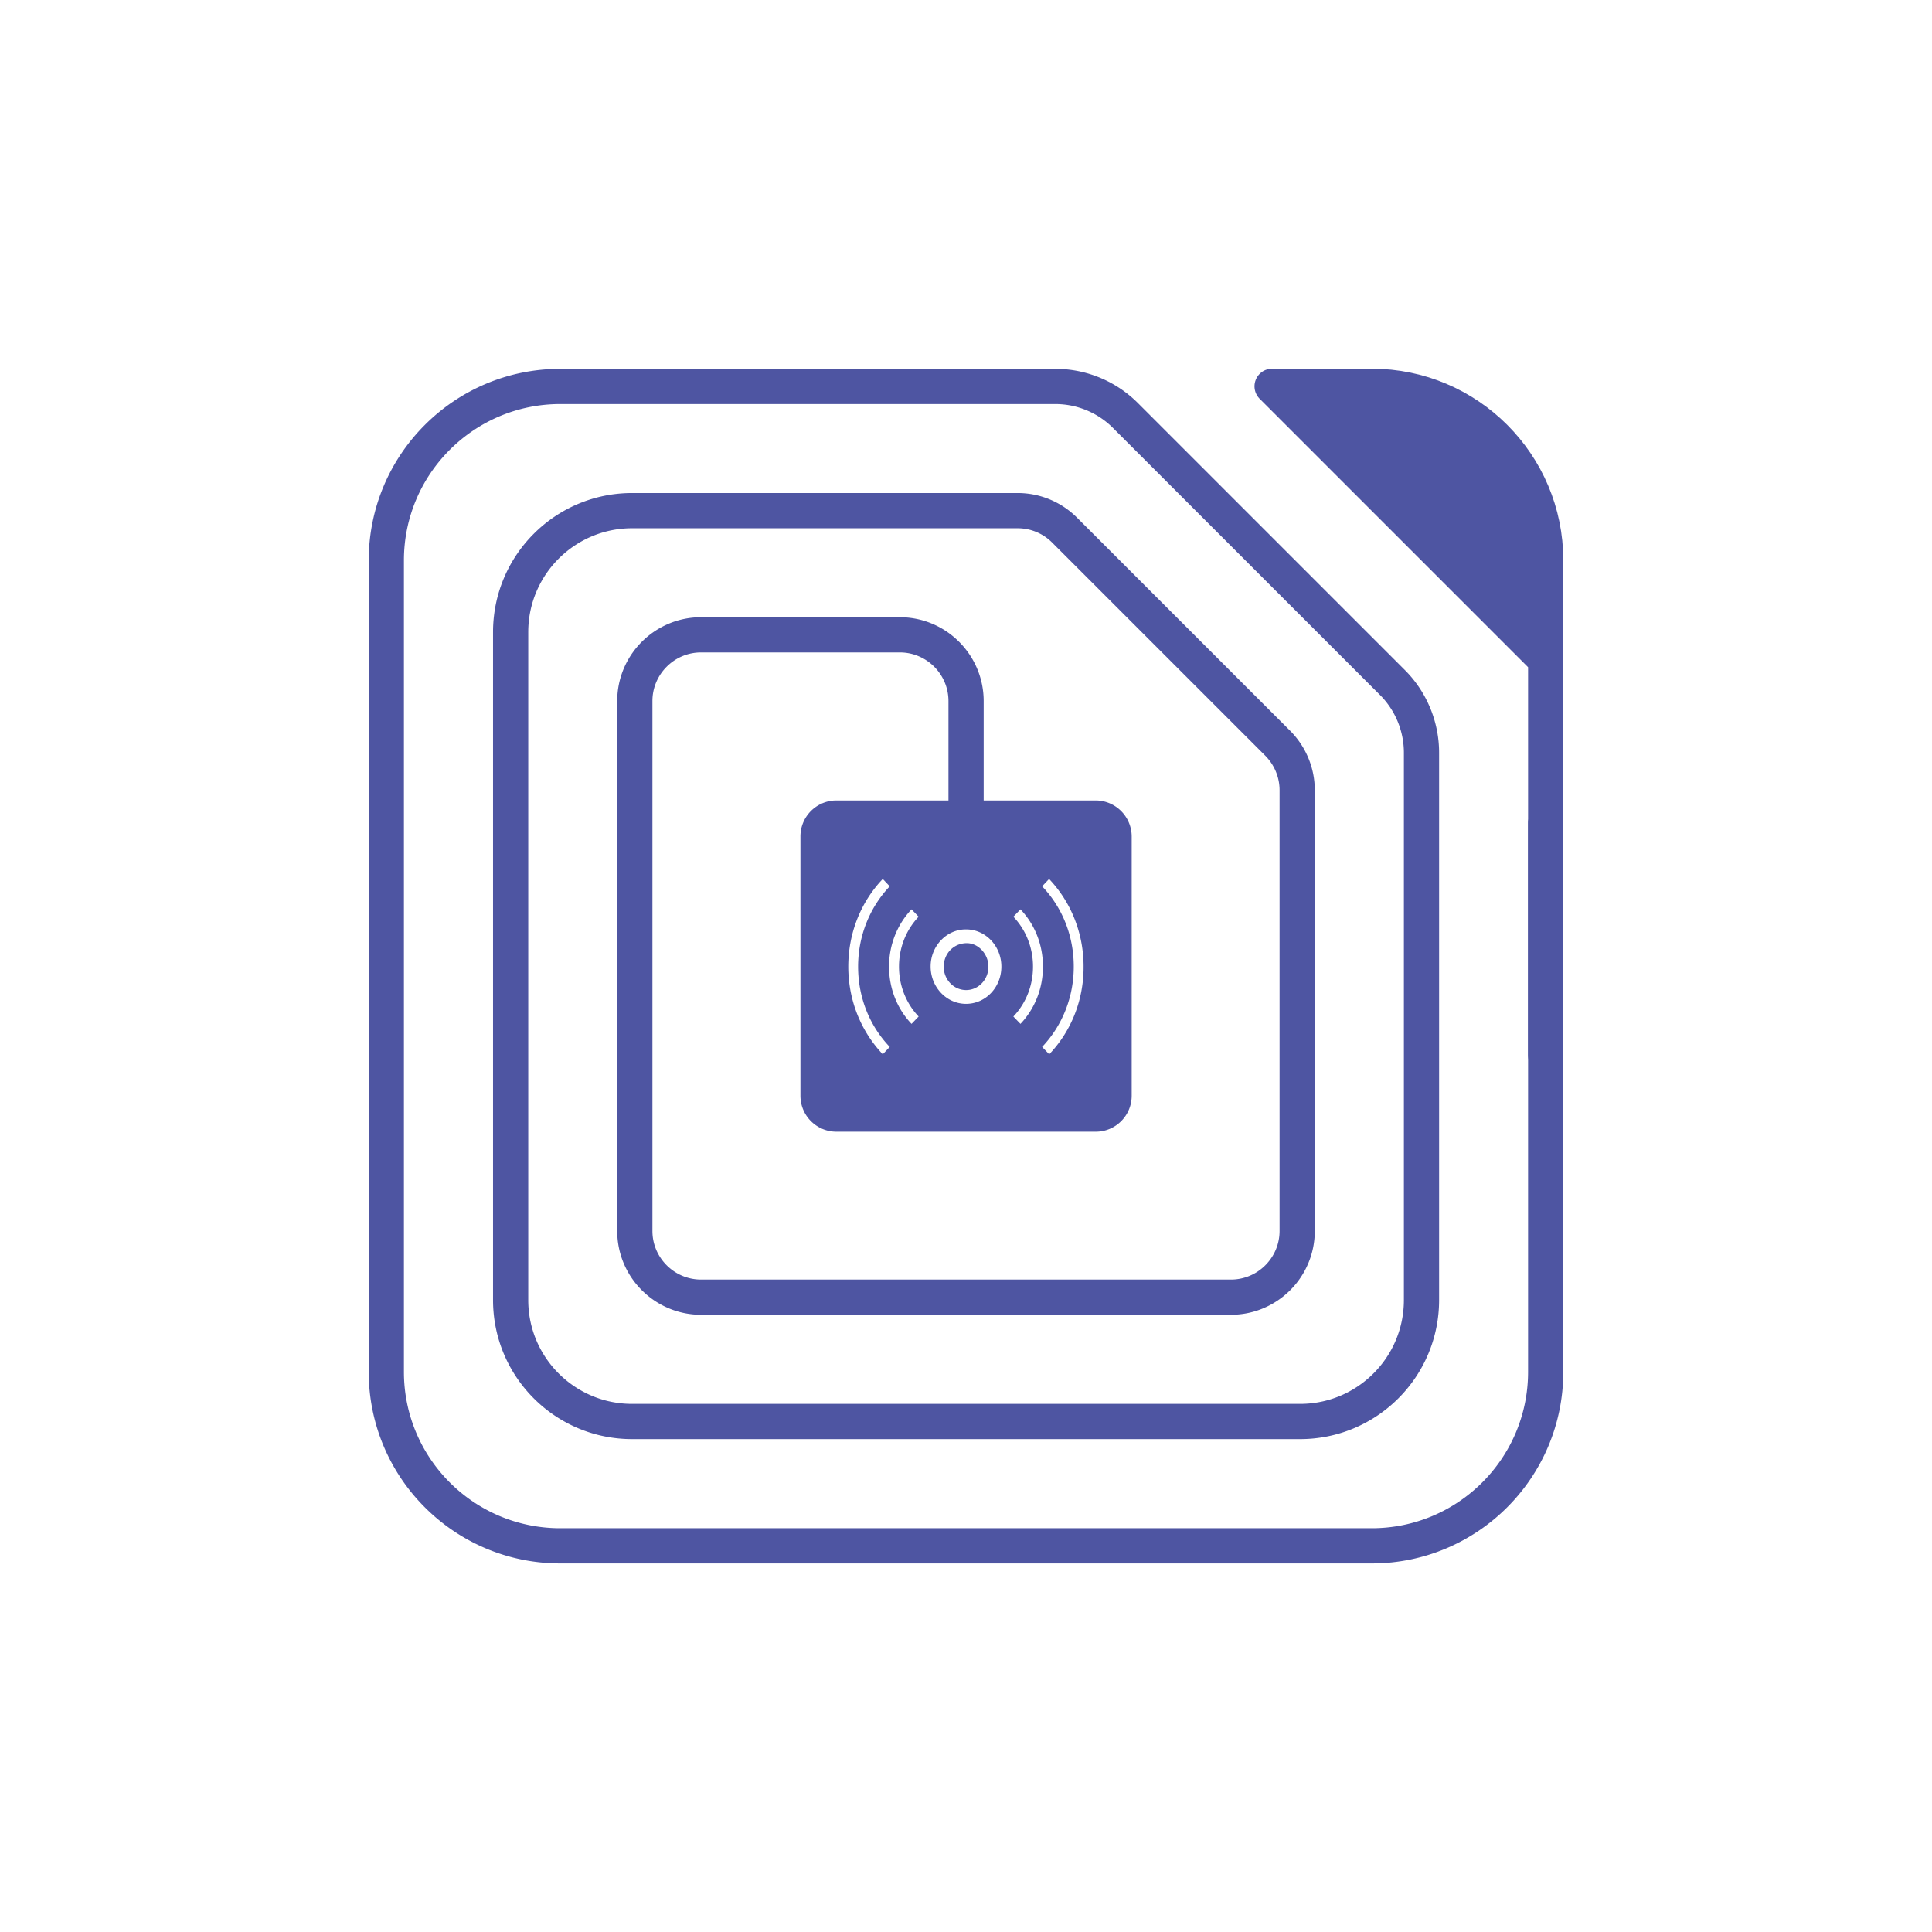
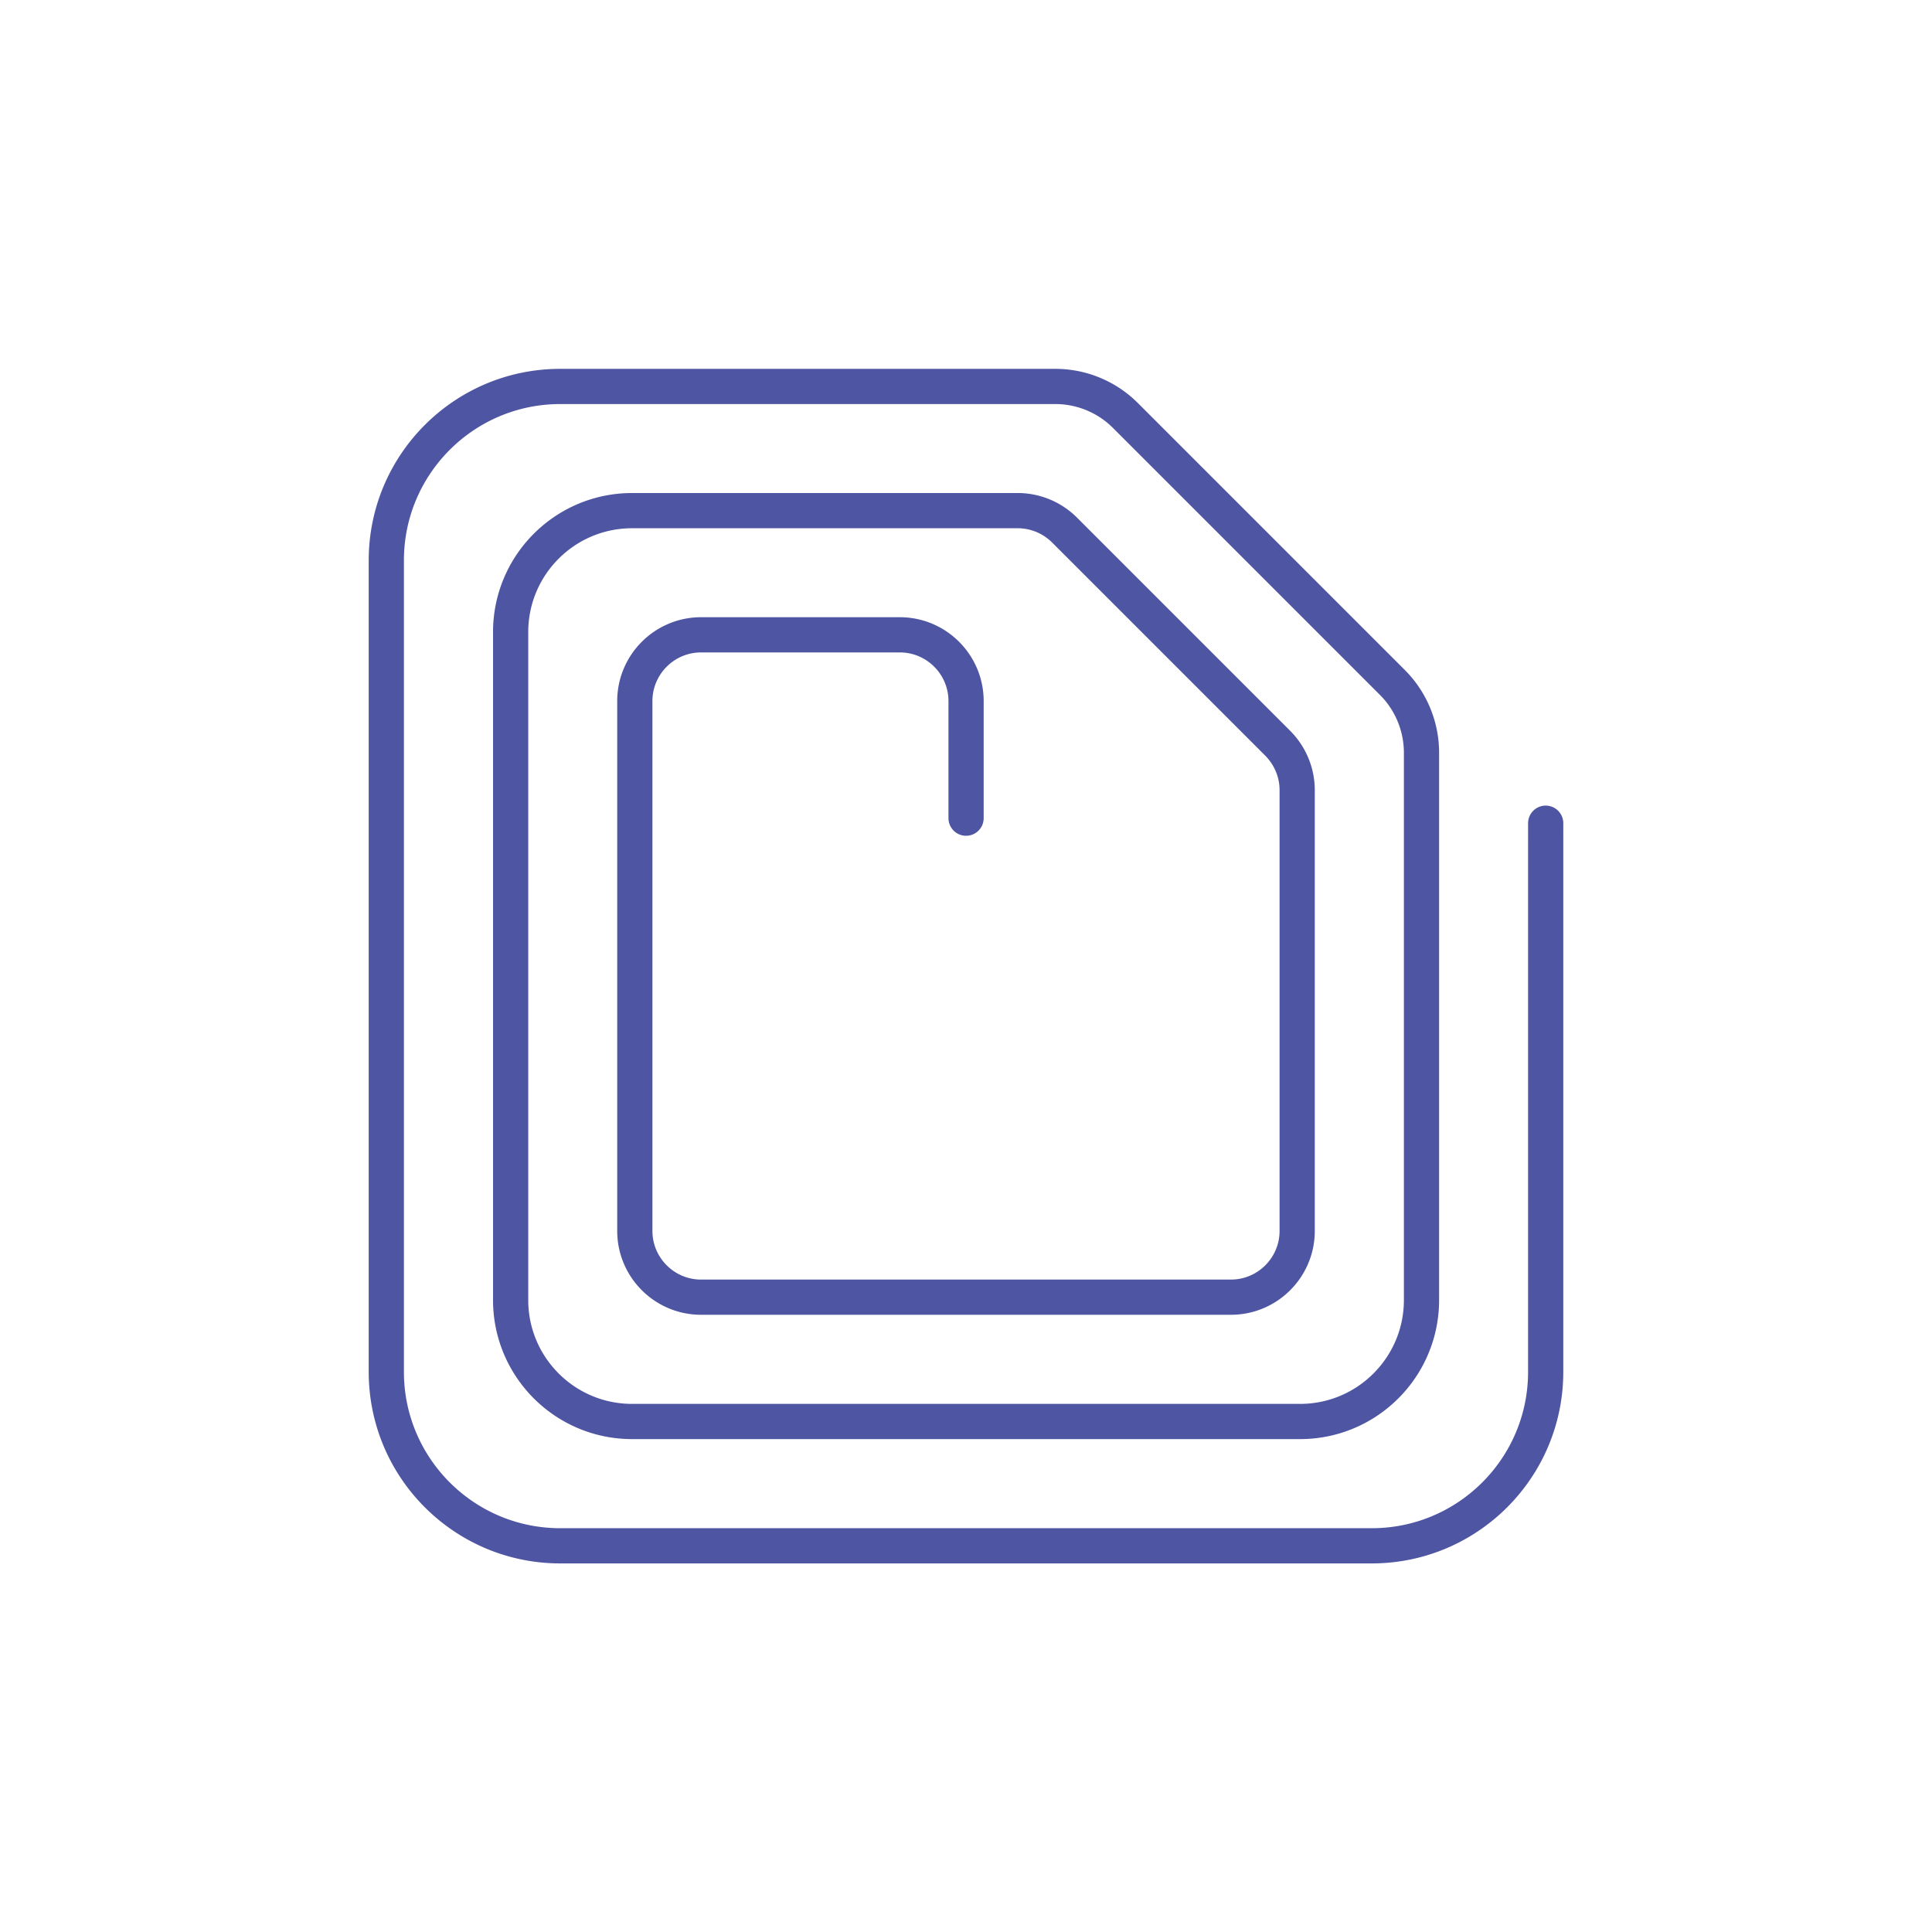
<svg xmlns="http://www.w3.org/2000/svg" id="Calque_1" viewBox="0 0 141.73 141.73">
  <style>.st14{fill:#4e55a2;stroke:#4e55a2;stroke-width:2.583;stroke-linecap:round;stroke-linejoin:round;stroke-miterlimit:10}</style>
  <g id="Étiquette_RF_3_">
-     <path fill="#4e55a2" d="M70.94 69.19c-.95-.01-1.69.73-1.71 1.7-.01.95.71 1.73 1.63 1.74.9.01 1.64-.75 1.65-1.7.01-.92-.72-1.73-1.57-1.74zm9.44-10.47H61.36c-1.46 0-2.64 1.18-2.64 2.64v19.02c0 1.46 1.18 2.64 2.64 2.64h19.02c1.46 0 2.64-1.18 2.64-2.64V61.36a2.65 2.65 0 0 0-2.64-2.64zM64.76 77.34c-1.63-1.72-2.53-4-2.53-6.43 0-2.43.9-4.72 2.53-6.43l.51.54c-1.49 1.57-2.32 3.67-2.32 5.89 0 2.23.82 4.32 2.32 5.89l-.51.54zm2.63-2.77l-.52.54c-1.07-1.12-1.65-2.62-1.65-4.2 0-1.59.59-3.08 1.65-4.2l.52.54c-.93.98-1.44 2.28-1.44 3.66 0 1.38.51 2.68 1.44 3.66zm3.46-.93c-1.43-.01-2.58-1.24-2.58-2.74 0-1.5 1.17-2.73 2.6-2.72 1.43 0 2.59 1.22 2.59 2.73 0 1.52-1.16 2.74-2.61 2.73zm3.49.93c.93-.98 1.44-2.28 1.44-3.66 0-1.38-.51-2.68-1.44-3.66l.52-.54c1.07 1.12 1.65 2.62 1.65 4.2 0 1.59-.59 3.08-1.65 4.2l-.52-.54zm2.63 2.77l-.52-.54c1.49-1.57 2.32-3.67 2.32-5.89 0-2.23-.82-4.32-2.32-5.89l.51-.54c1.63 1.72 2.53 4 2.53 6.43.01 2.43-.89 4.72-2.52 6.43z" />
    <path fill="none" stroke="#4e55a2" stroke-linecap="round" stroke-linejoin="round" stroke-miterlimit="10" stroke-width="2.583" d="M70.87 60.02v-8.59c0-2.68-2.18-4.86-4.86-4.86H51.43c-2.68 0-4.86 2.18-4.86 4.86V90.3c0 2.68 2.18 4.86 4.86 4.86H90.3c2.68 0 4.86-2.18 4.86-4.86V57.97c0-1.29-.51-2.52-1.42-3.44L78.09 38.88a4.866 4.866 0 0 0-3.44-1.42H46.37c-4.92 0-8.91 3.99-8.91 8.91v49c0 4.92 3.99 8.91 8.91 8.91h49c4.92 0 8.91-3.99 8.91-8.91V55.22c0-1.93-.77-3.79-2.13-5.15L82.56 30.48a7.273 7.273 0 0 0-5.15-2.13H41.1c-7.04 0-12.76 5.71-12.76 12.76v59.53c0 7.04 5.71 12.76 12.76 12.76h59.53c7.04 0 12.76-5.71 12.76-12.76V60.39" />
-     <path d="M113.39 77.4V41.1M113.39 48.41V41.1c0-7.04-5.71-12.76-12.76-12.76h-7.31l20.07 20.07z" class="st14" />
  </g>
</svg>